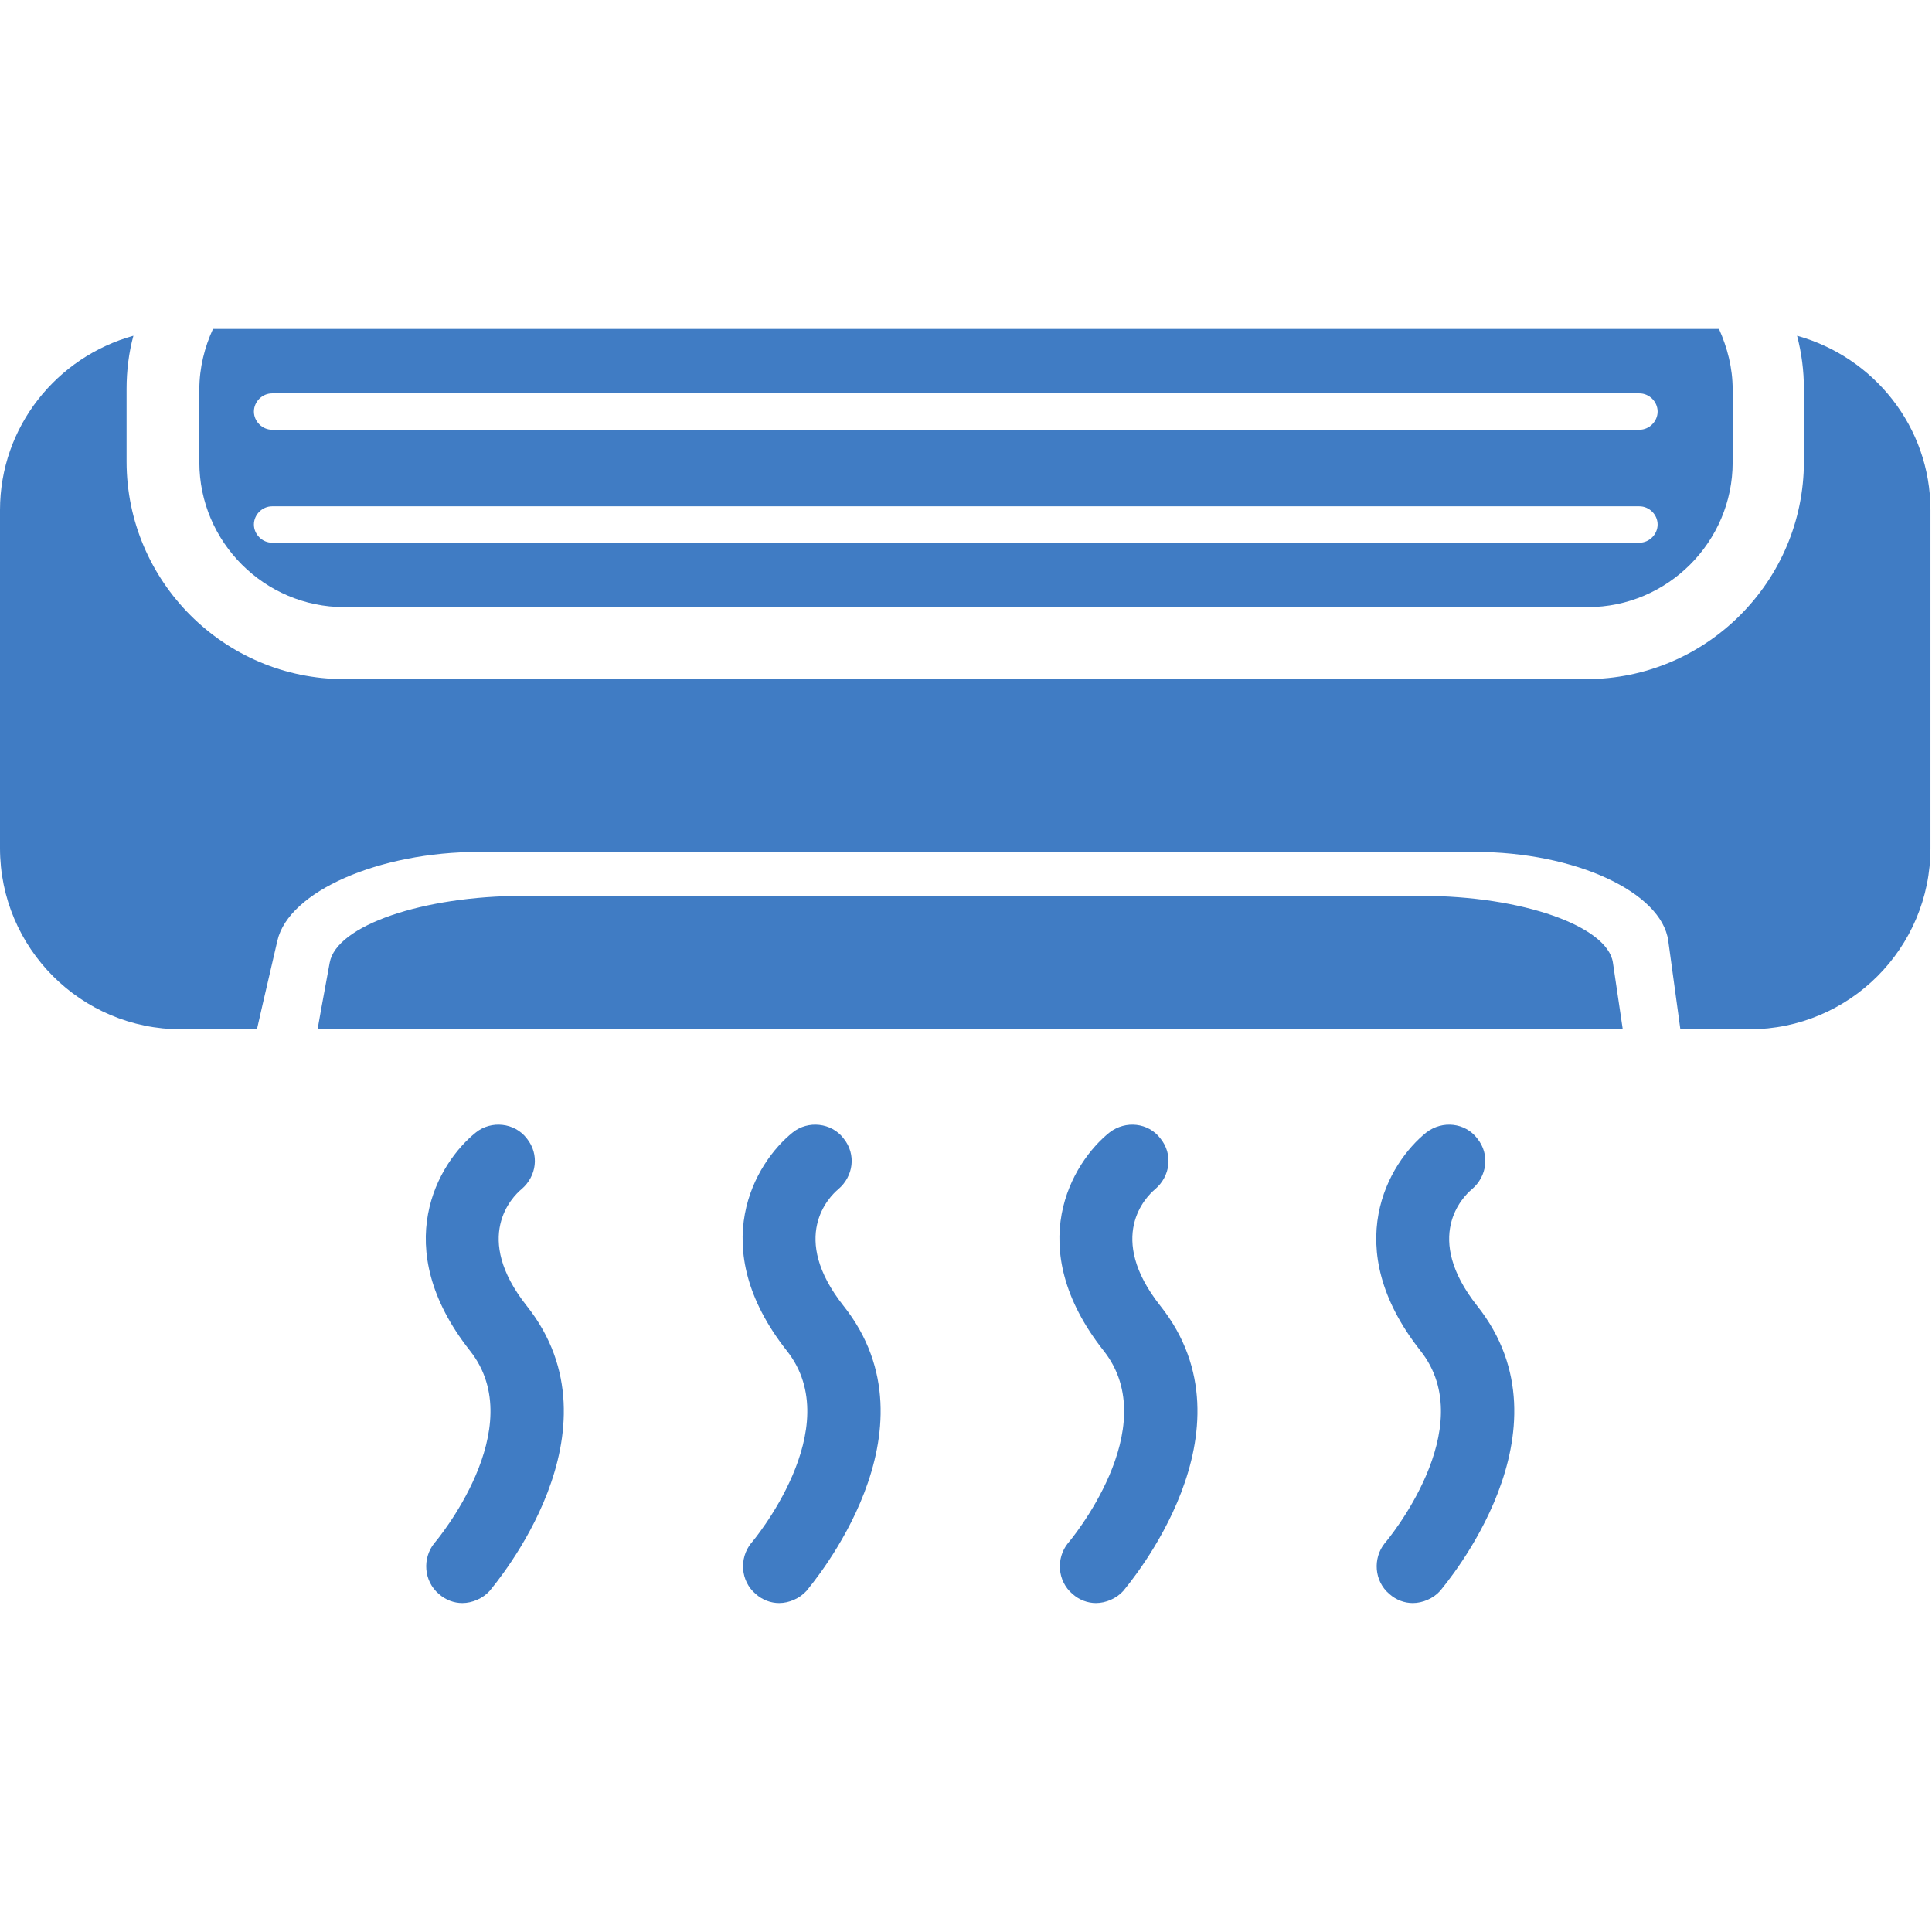
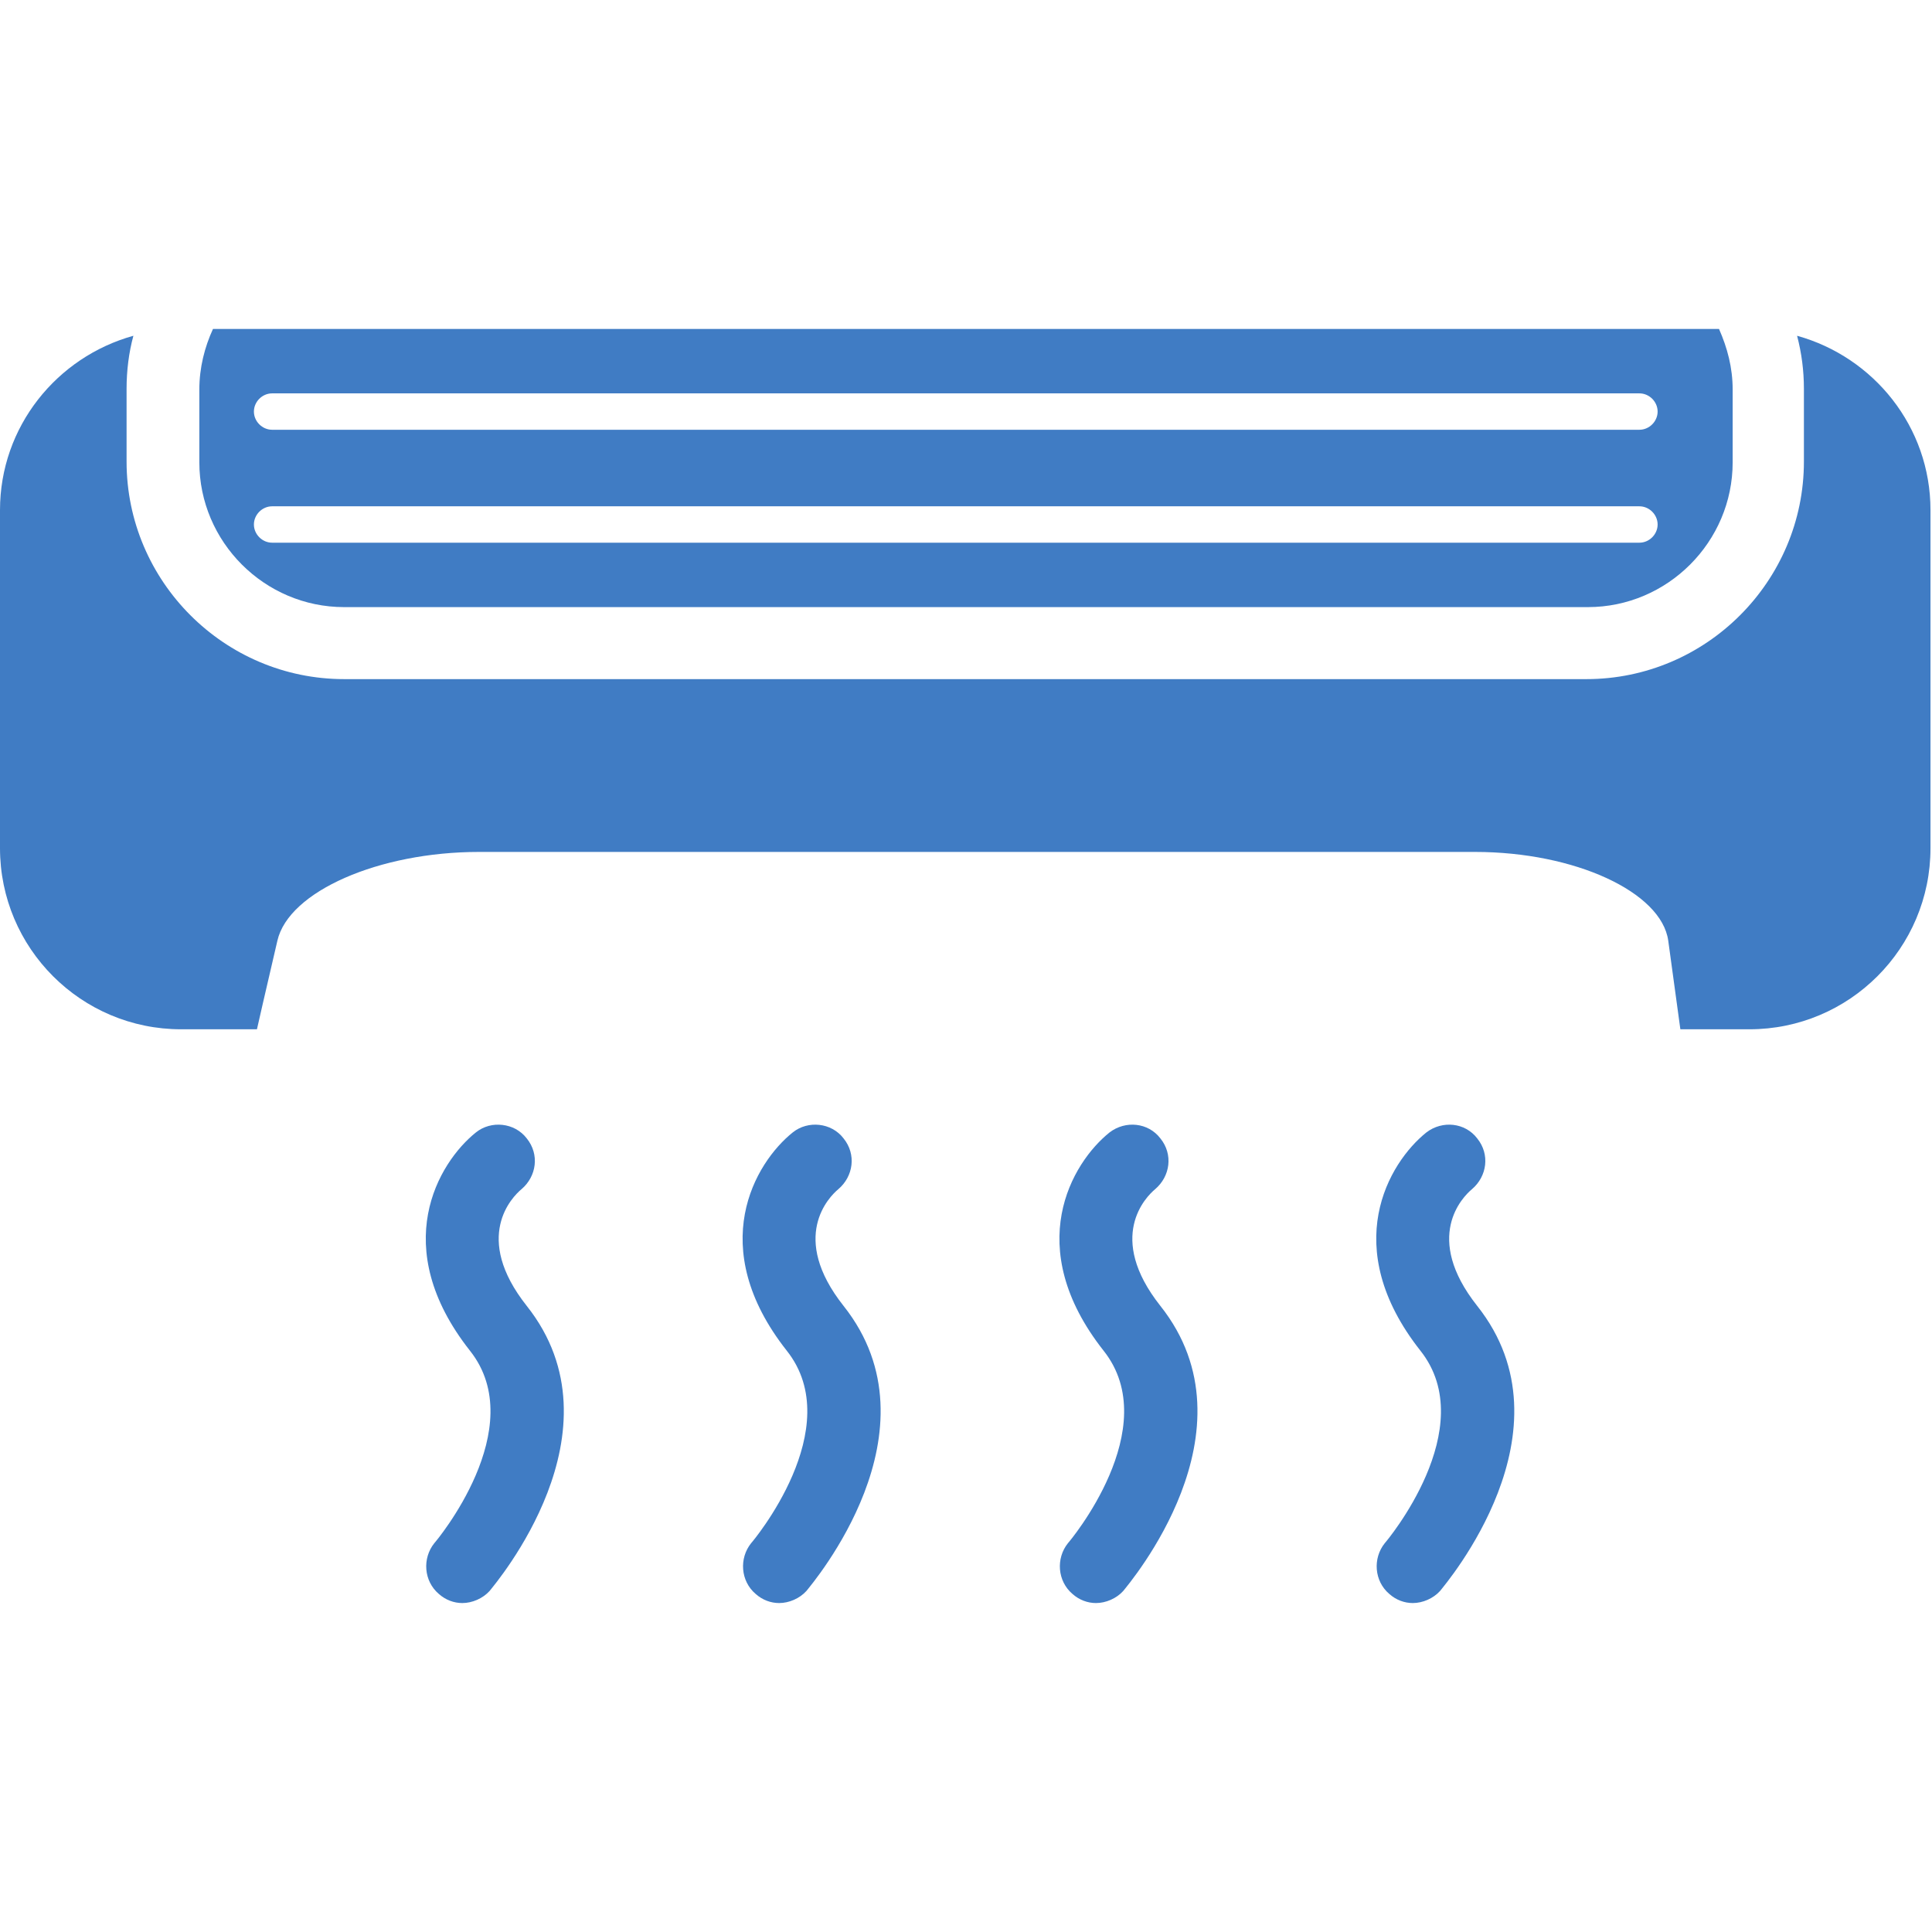
<svg xmlns="http://www.w3.org/2000/svg" id="Capa_1" x="0px" y="0px" viewBox="0 0 254.9 254.9" style="enable-background:new 0 0 254.9 254.9;" xml:space="preserve">
  <style type="text/css">
	.st0{fill:#407CC4;}
</style>
  <g>
    <g>
      <path class="st0" d="M23.9,135.8h10c0,0,1.2-5.3,2.7-11.7c1.5-6.5,13.4-11.7,26.6-11.7h131.4c13.2,0,24.6,5.3,25.5,11.7l1.6,11.7    h9.1c13.2,0,23.9-10.7,23.9-23.9V67.3c0-11-7.5-20.2-17.6-23c0.6,2.3,0.9,4.6,0.9,7v9.6c0,15.8-12.9,28.7-28.7,28.7H45.4    c-15.8,0-28.7-12.9-28.7-28.7v-9.6c0-2.4,0.3-4.8,0.9-7C7.5,47.1,0,56.3,0,67.3v44.6C0,125.1,10.7,135.8,23.9,135.8z" />
      <path class="st0" d="M45.4,80.1h164.1c10.5,0,19.1-8.6,19.1-19.1v-9.6c0-2.9-0.7-5.5-1.8-8H28.1c-1.1,2.4-1.8,5.1-1.8,8v9.6    C26.3,71.5,34.9,80.1,45.4,80.1z M35.9,51.9h180.4c1.3,0,2.4,1.1,2.4,2.4s-1.1,2.4-2.4,2.4H35.9c-1.3,0-2.4-1.1-2.4-2.4    S34.6,51.9,35.9,51.9z M35.9,66.8h180.4c1.3,0,2.4,1.1,2.4,2.4c0,1.3-1.1,2.4-2.4,2.4H35.9c-1.3,0-2.4-1.1-2.4-2.4    C33.5,67.9,34.6,66.8,35.9,66.8z" />
-       <path class="st0" d="M212.8,127c-0.7-4.8-12-8.8-25.2-8.8H69c-13.2,0-24.6,3.9-25.5,8.8c-0.9,4.8-1.6,8.8-1.6,8.8h172.2L212.8,127    z" />
      <path class="st0" d="M57.9,210.3c0.9,0.8,2,1.2,3.1,1.2c1.3,0,2.7-0.6,3.6-1.6c0.7-0.9,18-21.1,4.9-37.6    c-7.2-9.1-1.9-14.4-0.7-15.4c2-1.7,2.4-4.6,0.7-6.7c-1.6-2.1-4.7-2.4-6.7-0.8c-5,4-11.6,15.1-0.8,28.8c8.1,10.2-4.5,25.2-4.7,25.4    C55.7,205.6,55.9,208.6,57.9,210.3z" />
      <path class="st0" d="M99.7,210.3c0.9,0.8,2,1.2,3.1,1.2c1.3,0,2.7-0.6,3.6-1.6c0.7-0.9,18-21.1,4.9-37.6    c-7.2-9.1-1.9-14.4-0.7-15.4c2-1.7,2.4-4.6,0.7-6.7c-1.6-2.1-4.7-2.4-6.7-0.8c-5,4-11.6,15.1-0.8,28.8c8.1,10.2-4.5,25.2-4.7,25.4    C97.5,205.6,97.7,208.6,99.7,210.3z" />
      <path class="st0" d="M141.5,210.3c0.9,0.8,2,1.2,3.1,1.2c1.3,0,2.7-0.6,3.6-1.6c0.7-0.9,18-21.1,4.9-37.6    c-7.2-9.1-1.9-14.4-0.7-15.4c2-1.7,2.4-4.6,0.7-6.7c-1.6-2.1-4.6-2.4-6.7-0.8c-5,4-11.6,15.1-0.8,28.8c8.1,10.2-4.5,25.2-4.7,25.4    C139.3,205.6,139.5,208.6,141.5,210.3z" />
      <path class="st0" d="M183.3,210.3c0.9,0.8,2,1.2,3.1,1.2c1.3,0,2.7-0.6,3.6-1.6c0.7-0.9,18-21.1,4.9-37.6    c-7.2-9.1-1.9-14.4-0.7-15.4c2-1.7,2.4-4.6,0.7-6.7c-1.6-2.1-4.6-2.4-6.7-0.8c-5,4-11.6,15.1-0.8,28.8c8.1,10.2-4.5,25.2-4.7,25.4    C181.1,205.6,181.3,208.6,183.3,210.3z" />
    </g>
  </g>
</svg>